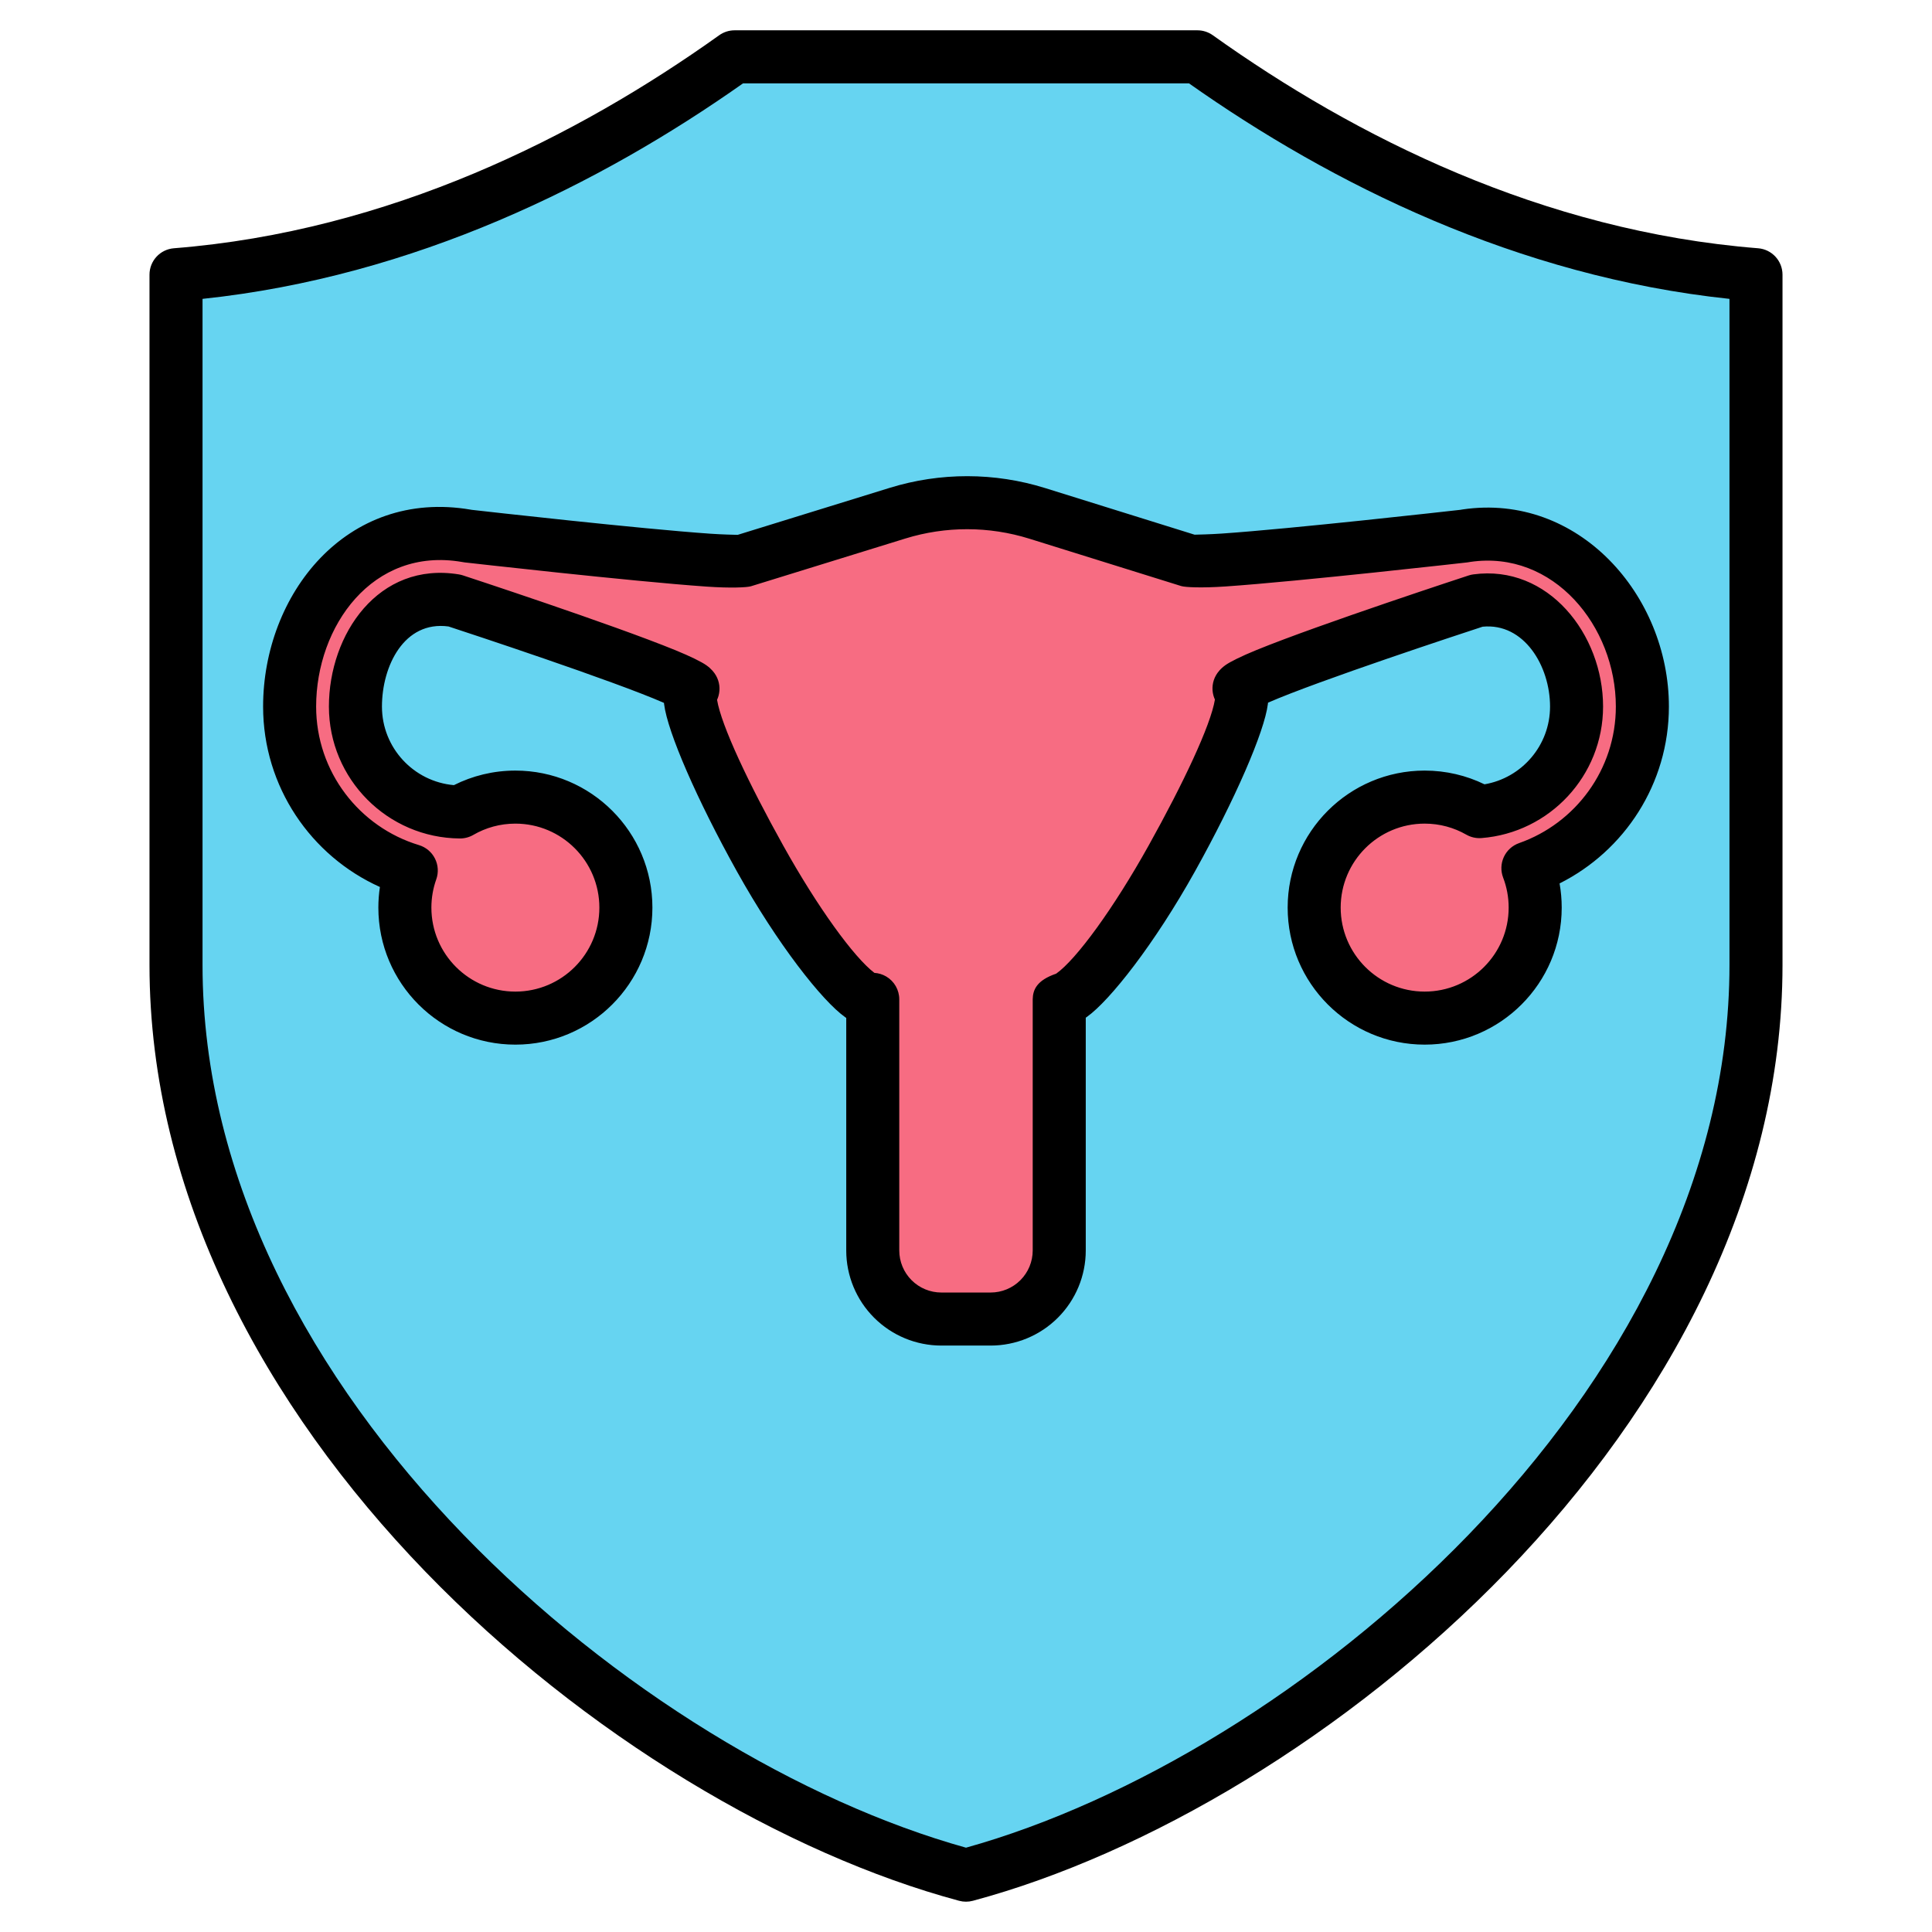
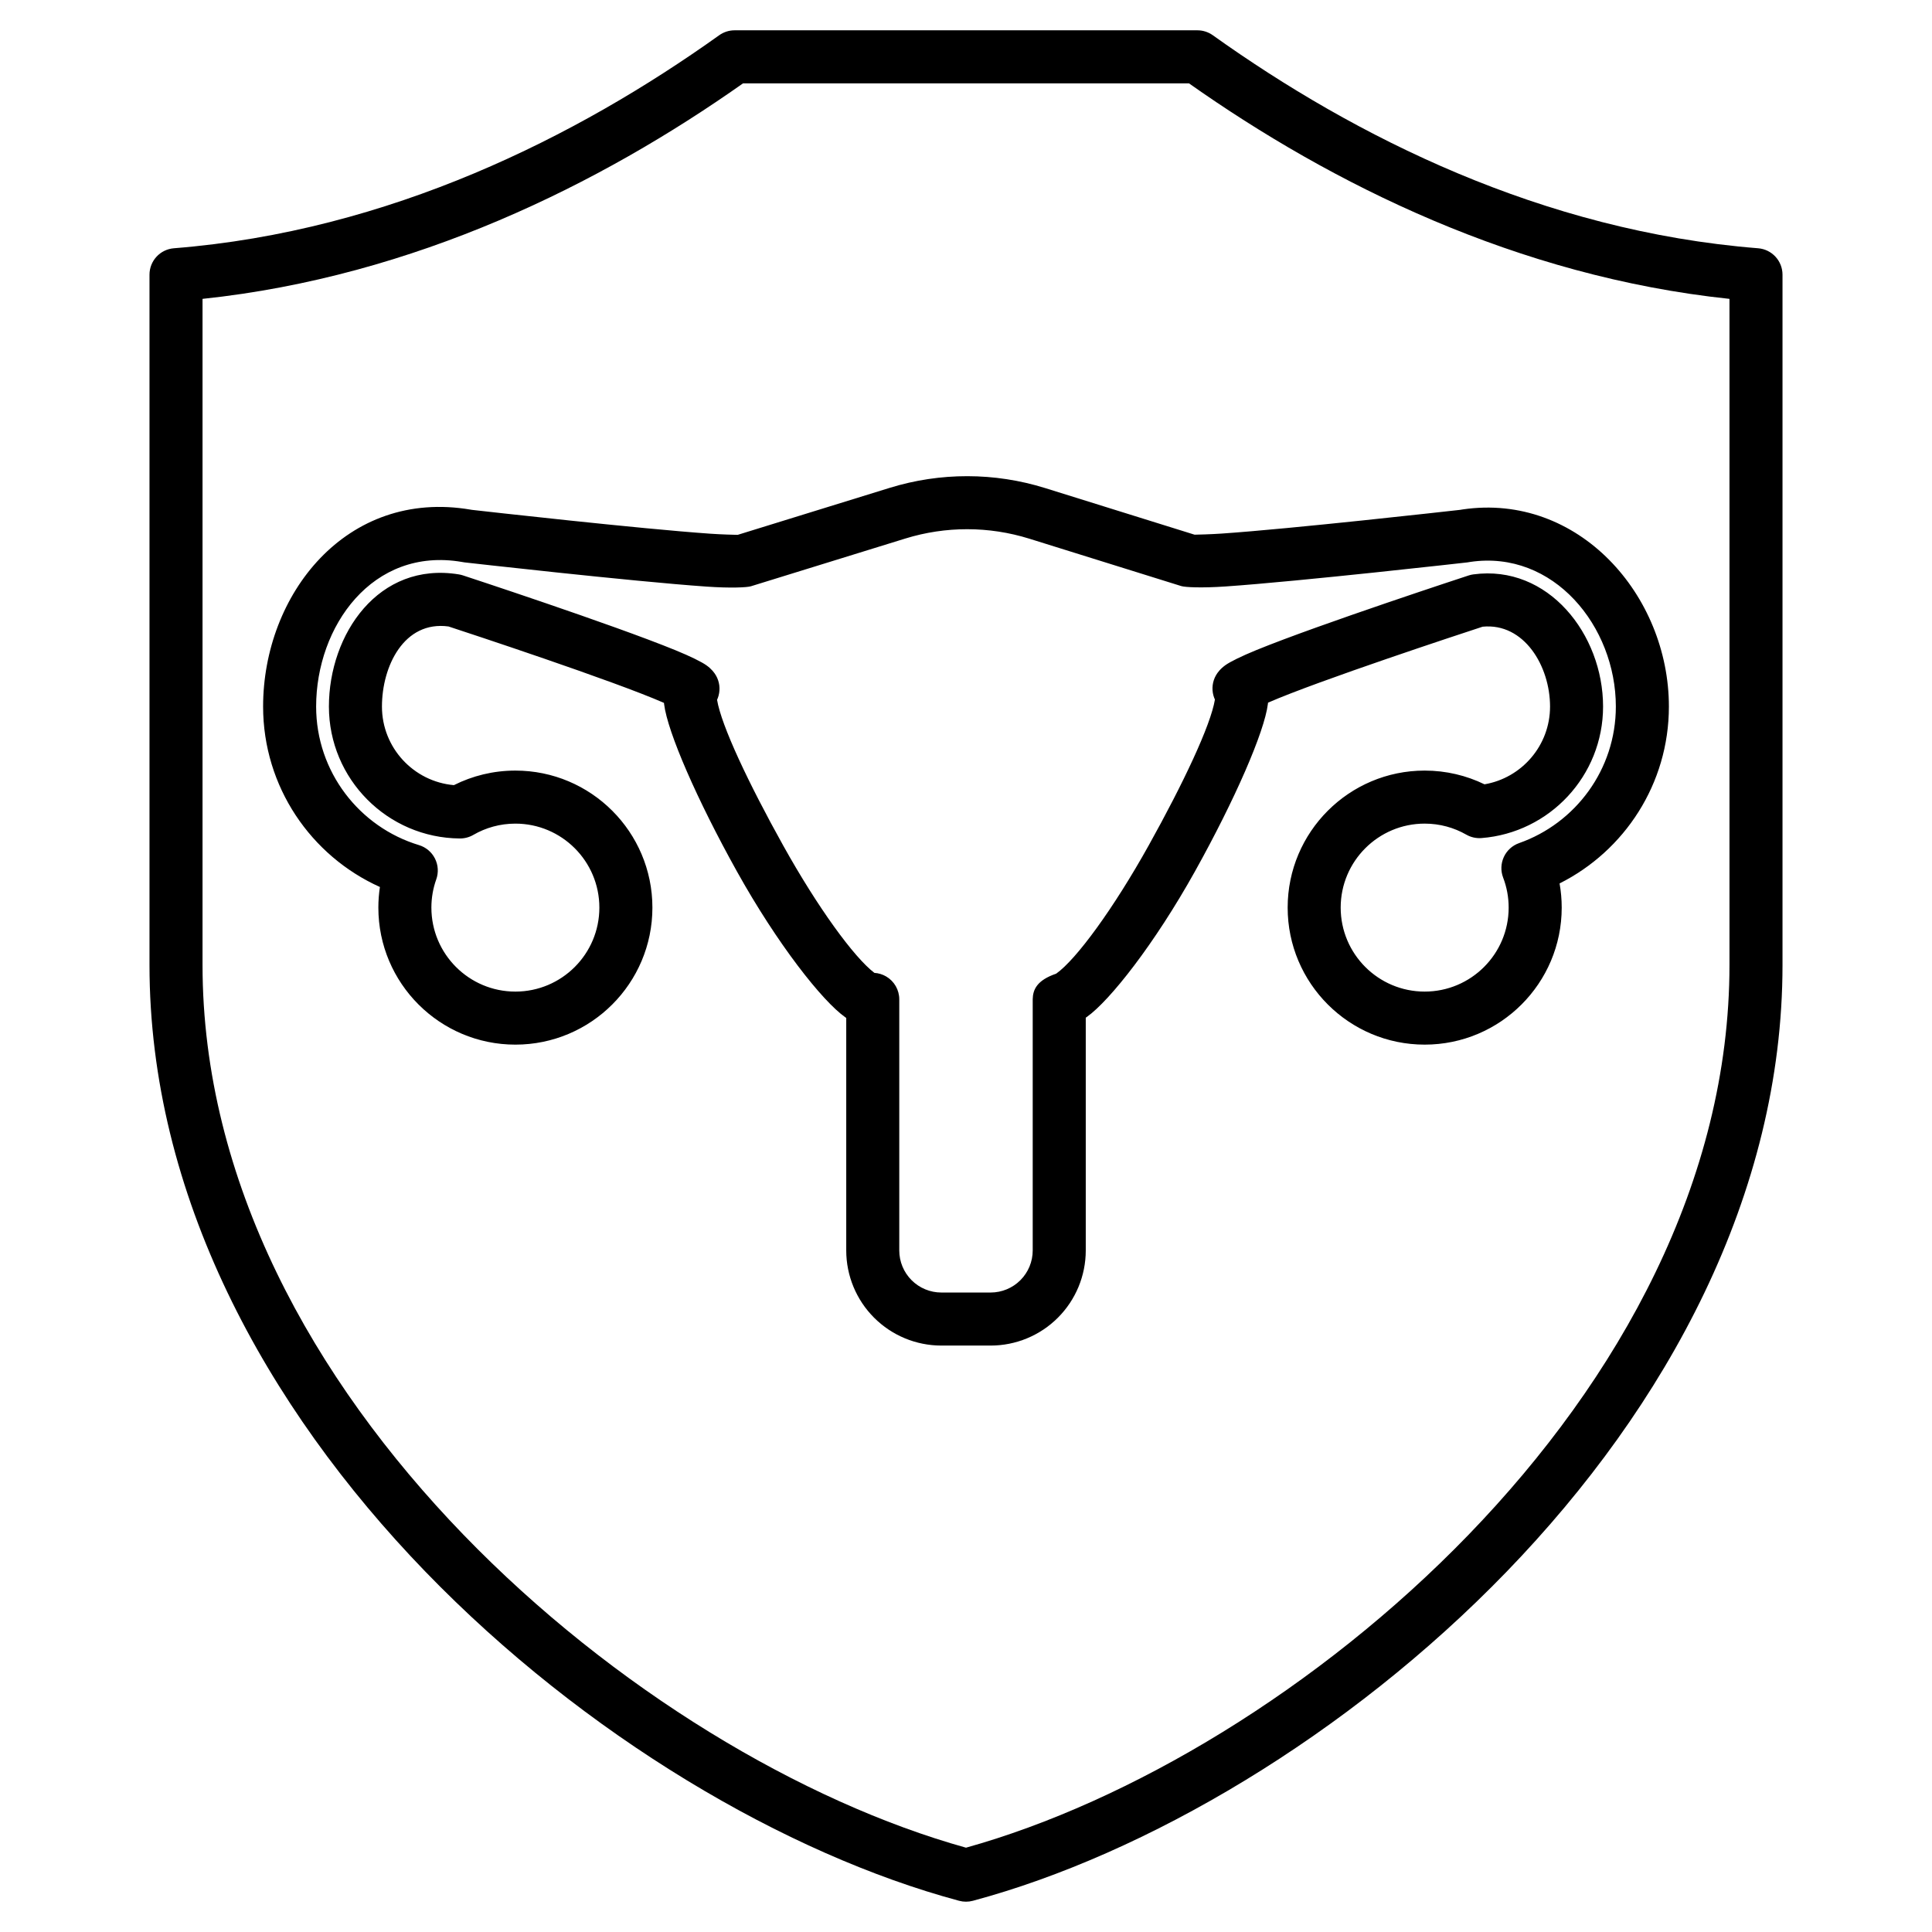
<svg xmlns="http://www.w3.org/2000/svg" clip-rule="evenodd" fill-rule="evenodd" stroke-linejoin="round" stroke-miterlimit="2" viewBox="0 0 510 510">
  <g>
    <g>
-       <path d="m46.463 77.081c0-2.579 1.962-4.735 4.53-4.978 56.381-5.537 105.541-30.406 142.923-57.103h122.168c37.382 26.697 86.542 51.566 142.922 57.11 2.564.243 4.523 2.395 4.523 4.971.008 28.221.008 177.636.008 177.636 0 117.576-119.334 216.36-208.537 240.283-89.174-23.923-208.537-122.707-208.537-240.283z" fill="#66d4f1" />
-       <path d="m108.568 229.783c-18.575-5.615-32.115-22.874-32.115-43.27 0-25.316 18.388-49.913 46.651-45.074l.013.003c.11.018.219.039.328.062 0 0 68.68 7.815 72.712 6.568l40.751-12.599c12.022-3.716 24.888-3.7 36.9.047l40.09 12.505c4.035 1.258 72.657-6.521 72.657-6.521.176-.037.353-.068.53-.095l.018-.002c26.273-3.859 46.444 19.84 46.444 45.106 0 19.694-12.624 36.464-30.215 42.65 1.24 3.237 1.92 6.751 1.92 10.422 0 16.1-13.071 29.171-29.171 29.171s-29.171-13.071-29.171-29.171c0-16.099 13.071-29.17 29.171-29.17 5.26 0 10.197 1.395 14.46 3.835 14.334-1.118 25.633-13.119 25.633-27.737 0-14.958-10.805-30.061-26.311-27.951 0 0-60.912 19.914-62.795 23.175 3.43 1.91-5.251 22.449-17.717 44.833-12.461 22.374-26.294 39.06-29.733 37.17l-.005.007v66.34c0 4.802-1.908 9.409-5.304 12.805s-8.003 5.304-12.805 5.304c-4.244 0-8.764 0-13.008 0-4.802 0-9.409-1.908-12.805-5.304s-5.304-8.003-5.304-12.805c0-24.799 0-66.286 0-66.286-3.43 1.91-17.271-14.781-29.738-37.166-12.466-22.385-21.147-42.923-17.717-44.833-1.894-3.281-62.904-23.263-62.904-23.263-16.645-2.749-26.202 13.028-26.202 27.974 0 15.286 12.355 27.71 27.616 27.821 4.296-2.492 9.286-3.919 14.606-3.919 16.1 0 29.171 13.071 29.171 29.17 0 16.1-13.071 29.171-29.171 29.171s-29.171-13.071-29.171-29.171c0-3.438.596-6.738 1.691-9.802z" fill="#f76c82" />
-     </g>
+       </g>
    <path d="m45.91 65.535c56.901-4.512 106.465-29.469 143.938-56.231 1.187-.848 2.609-1.304 4.068-1.304h122.168c1.459 0 2.881.456 4.068 1.304 37.473 26.762 87.037 51.719 143.938 56.231 3.64.288 6.447 3.326 6.447 6.978v182.204c0 60.594-30.542 116.441-72.785 160.127-41.93 43.361-95.308 74.679-140.939 86.917-1.188.319-2.439.319-3.627 0-45.616-12.238-98.994-43.556-140.927-86.917-42.247-43.685-72.796-99.533-72.796-160.127v-182.204c0-3.652 2.807-6.69 6.447-6.978zm7.553 13.36v175.822c0 56.981 29.132 109.314 68.86 150.395 39.487 40.832 89.525 70.607 132.677 82.631 43.166-12.024 93.203-41.799 132.687-82.631 39.725-41.081 68.85-93.414 68.85-150.395v-175.822c-56.042-5.922-105.056-30.353-142.684-56.895h-117.705c-37.63 26.542-86.643 50.973-142.685 56.895zm332.623 55.586c30.565-4.489 54.461 22.638 54.461 52.032 0 20.421-11.753 38.119-28.858 46.691.37 2.072.563 4.204.563 6.381 0 19.964-16.208 36.171-36.171 36.171s-36.171-16.207-36.171-36.171c0-19.963 16.208-36.17 36.171-36.17 5.66 0 11.017 1.304 15.791 3.624 9.819-1.672 17.302-10.233 17.302-20.526 0-10.69-6.853-22.15-17.796-21.081-5.469 1.79-43.414 14.265-56.651 20.055-.013.119-.026.24-.041.362-.916 7.359-8.663 25.171-19.22 44.127-10.657 19.136-22.503 34.195-28.598 38.492-.085.061-.17.12-.255.177v61.442c0 6.659-2.646 13.046-7.355 17.754-4.708 4.709-11.095 7.355-17.754 7.355h-13.008c-6.659 0-13.046-2.646-17.754-7.355-4.709-4.708-7.355-11.095-7.355-17.754v-61.377c-.08-.055-.161-.11-.242-.168-6.093-4.288-17.948-19.354-28.611-38.501-10.557-18.956-18.304-36.769-19.22-44.128-.015-.124-.029-.247-.041-.369-13.339-5.851-51.801-18.509-56.875-20.172-11.725-1.584-17.572 10.467-17.572 21.141 0 10.876 8.356 19.816 18.994 20.744 4.882-2.457 10.394-3.842 16.228-3.842 19.963 0 36.171 16.207 36.171 36.17 0 19.964-16.208 36.171-36.171 36.171s-36.171-16.207-36.171-36.171c0-1.85.14-3.667.409-5.443-18.169-8.169-30.833-26.432-30.833-47.629 0-29.484 21.916-57.61 54.834-51.973.005.001.01.002.016.003.075.013.151.026.213.038 3.758.426 44.377 5.012 63.015 6.304 3.007.208 6.321.286 7.193.303l40.117-12.402c13.374-4.135 27.688-4.117 41.051.051l39.452 12.306c.877-.017 4.181-.091 7.181-.297 18.622-1.277 59.201-5.841 62.953-6.264zm2.022 13.853c-.036.005-.072.012-.108.02-.217.045-.436.081-.656.106 0 0-44.133 5-63.861 6.354-6.289.431-10.635.216-11.669-.107l-40.09-12.505c-10.661-3.325-22.079-3.34-32.748-.041l-40.751 12.599c-1.032.319-5.377.527-11.663.091-19.741-1.369-63.909-6.392-63.909-6.392-.219-.025-.437-.06-.654-.106-.022-.004-.045-.009-.067-.013l-.009-.001c-23.613-4.043-38.47 17.024-38.47 38.174 0 17.237 11.442 31.824 27.14 36.57 1.835.554 3.362 1.837 4.225 3.548.863 1.712.987 3.702.342 5.507-.832 2.328-1.283 4.835-1.283 7.447 0 12.237 9.935 22.171 22.171 22.171s22.171-9.934 22.171-22.171c0-12.236-9.935-22.17-22.171-22.17-4.041 0-7.831 1.082-11.094 2.974-1.082.628-2.312.954-3.563.945-19.101-.139-34.565-15.688-34.565-34.821 0-19.088 13.085-38.392 34.343-34.88.352.058.699.143 1.038.254 0 0 39.378 12.905 56.109 19.758 4.022 1.647 6.913 3.09 8.16 3.974 1.373.973 2.114 1.983 2.518 2.683.938 1.624 1.185 3.556.685 5.364-.102.369-.233.726-.391 1.069 1.133 6.842 8.341 22.09 17.477 38.494 9.065 16.278 18.671 29.496 24.057 33.586 1.08.067 2.147.385 3.112.951 2.139 1.258 3.453 3.554 3.453 6.035v66.286c0 2.946 1.171 5.772 3.254 7.855s4.909 3.254 7.855 3.254h13.008c2.946 0 5.772-1.171 7.855-3.254s3.254-4.909 3.254-7.855v-66.34c.063-2.489 1.067-4.969 6.188-6.72 5.307-3.742 15.154-17.199 24.434-33.863 9.136-16.404 16.344-31.652 17.477-38.493-.158-.343-.289-.701-.391-1.07-.5-1.808-.253-3.74.685-5.364.404-.7 1.146-1.711 2.522-2.684 1.244-.88 4.13-2.317 8.145-3.958 16.699-6.826 56.014-19.686 56.014-19.686.401-.131.813-.226 1.232-.283 19.75-2.688 34.255 15.835 34.255 34.887 0 18.298-14.147 33.316-32.089 34.716-1.401.109-2.802-.206-4.021-.904-3.238-1.853-6.988-2.91-10.983-2.91-12.236 0-22.171 9.934-22.171 22.17 0 12.237 9.935 22.171 22.171 22.171s22.171-9.934 22.171-22.171c0-2.789-.515-5.459-1.457-7.918-.676-1.765-.61-3.728.184-5.444.793-1.715 2.247-3.037 4.03-3.664 14.868-5.228 25.538-19.401 25.538-36.046 0-21.14-16.444-41.409-38.426-38.181z" />
  </g>
</svg>